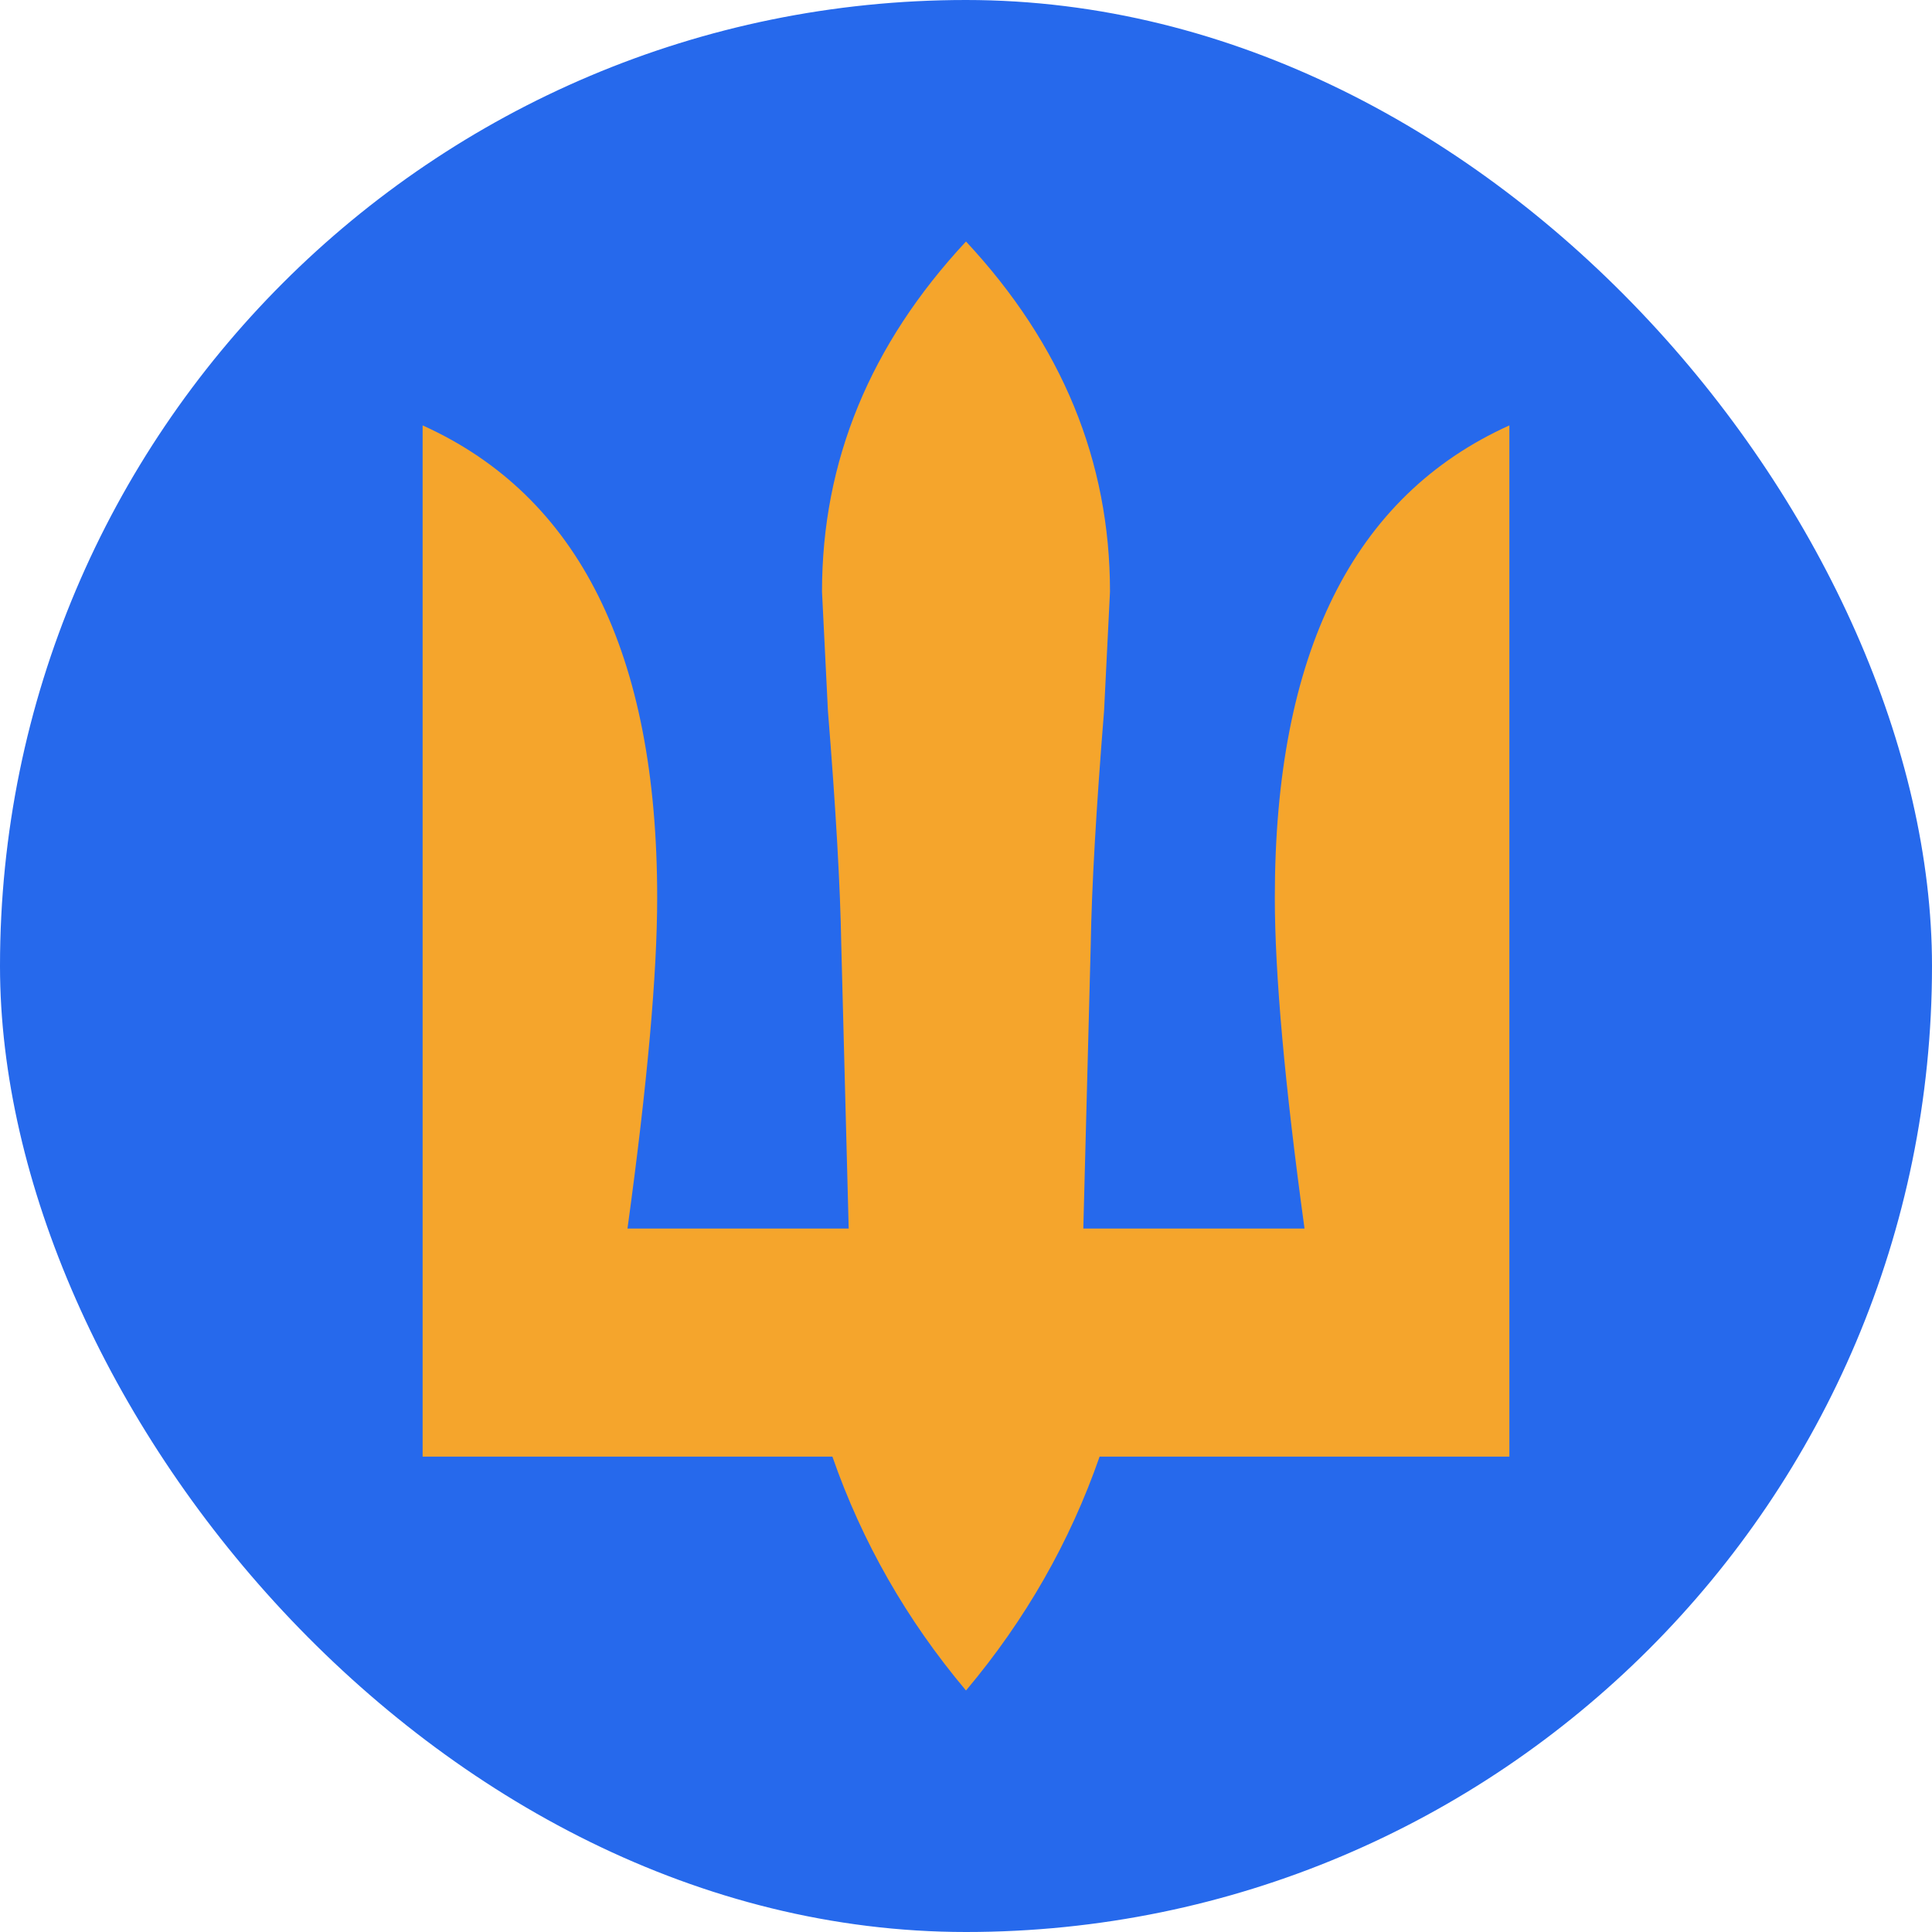
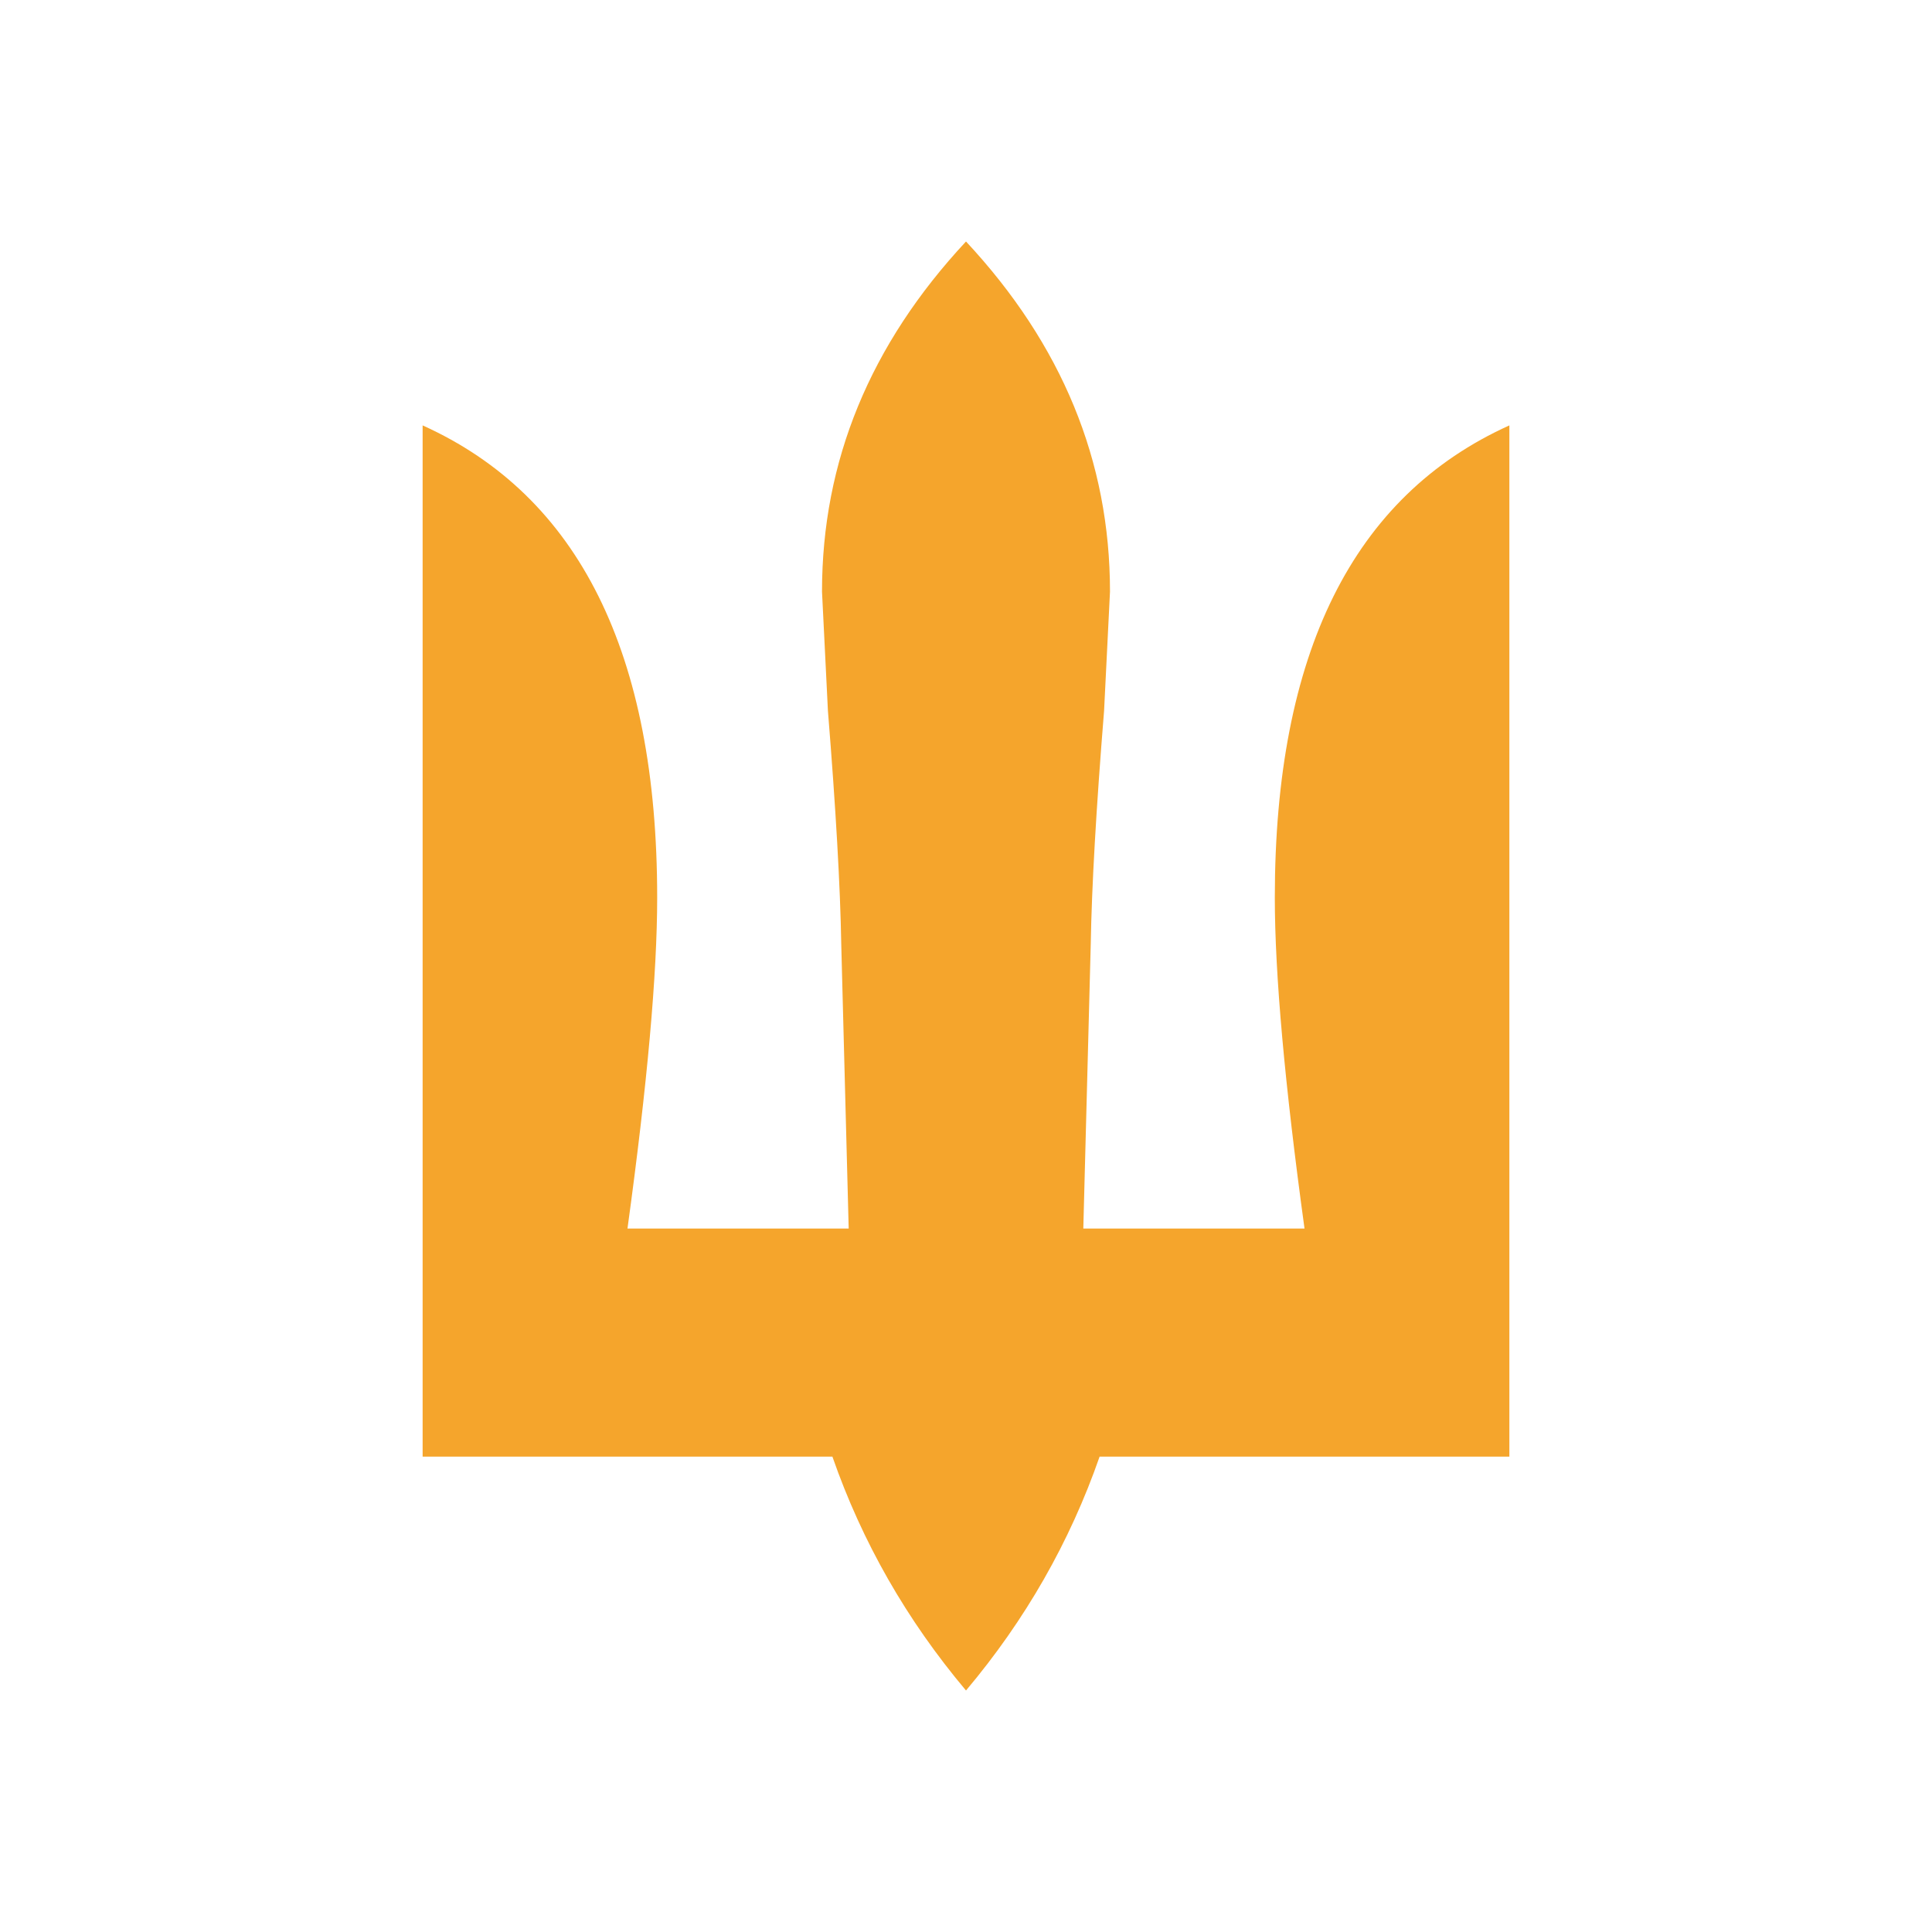
<svg xmlns="http://www.w3.org/2000/svg" width="32" height="32" viewBox="0 0 32 32" fill="none">
-   <rect width="32" height="32" rx="16" fill="#2669EC" />
  <path d="M18.213 24.126C17.721 25.539 16.984 26.831 16 28C15.016 26.831 14.279 25.539 13.787 24.126H7V7.046C9.59 8.215 10.885 10.822 10.885 14.867C10.885 16.134 10.721 17.961 10.393 20.349H14.057L13.934 15.647C13.918 14.688 13.844 13.397 13.713 11.773L13.615 9.799C13.615 7.639 14.41 5.706 16 4C17.59 5.706 18.385 7.639 18.385 9.799L18.287 11.773C18.156 13.397 18.082 14.688 18.066 15.647L17.943 20.349H21.607C21.279 17.961 21.115 16.134 21.115 14.867C21.115 10.822 22.41 8.215 25 7.046V24.126H18.213Z" fill="#F5A52C" />
</svg>